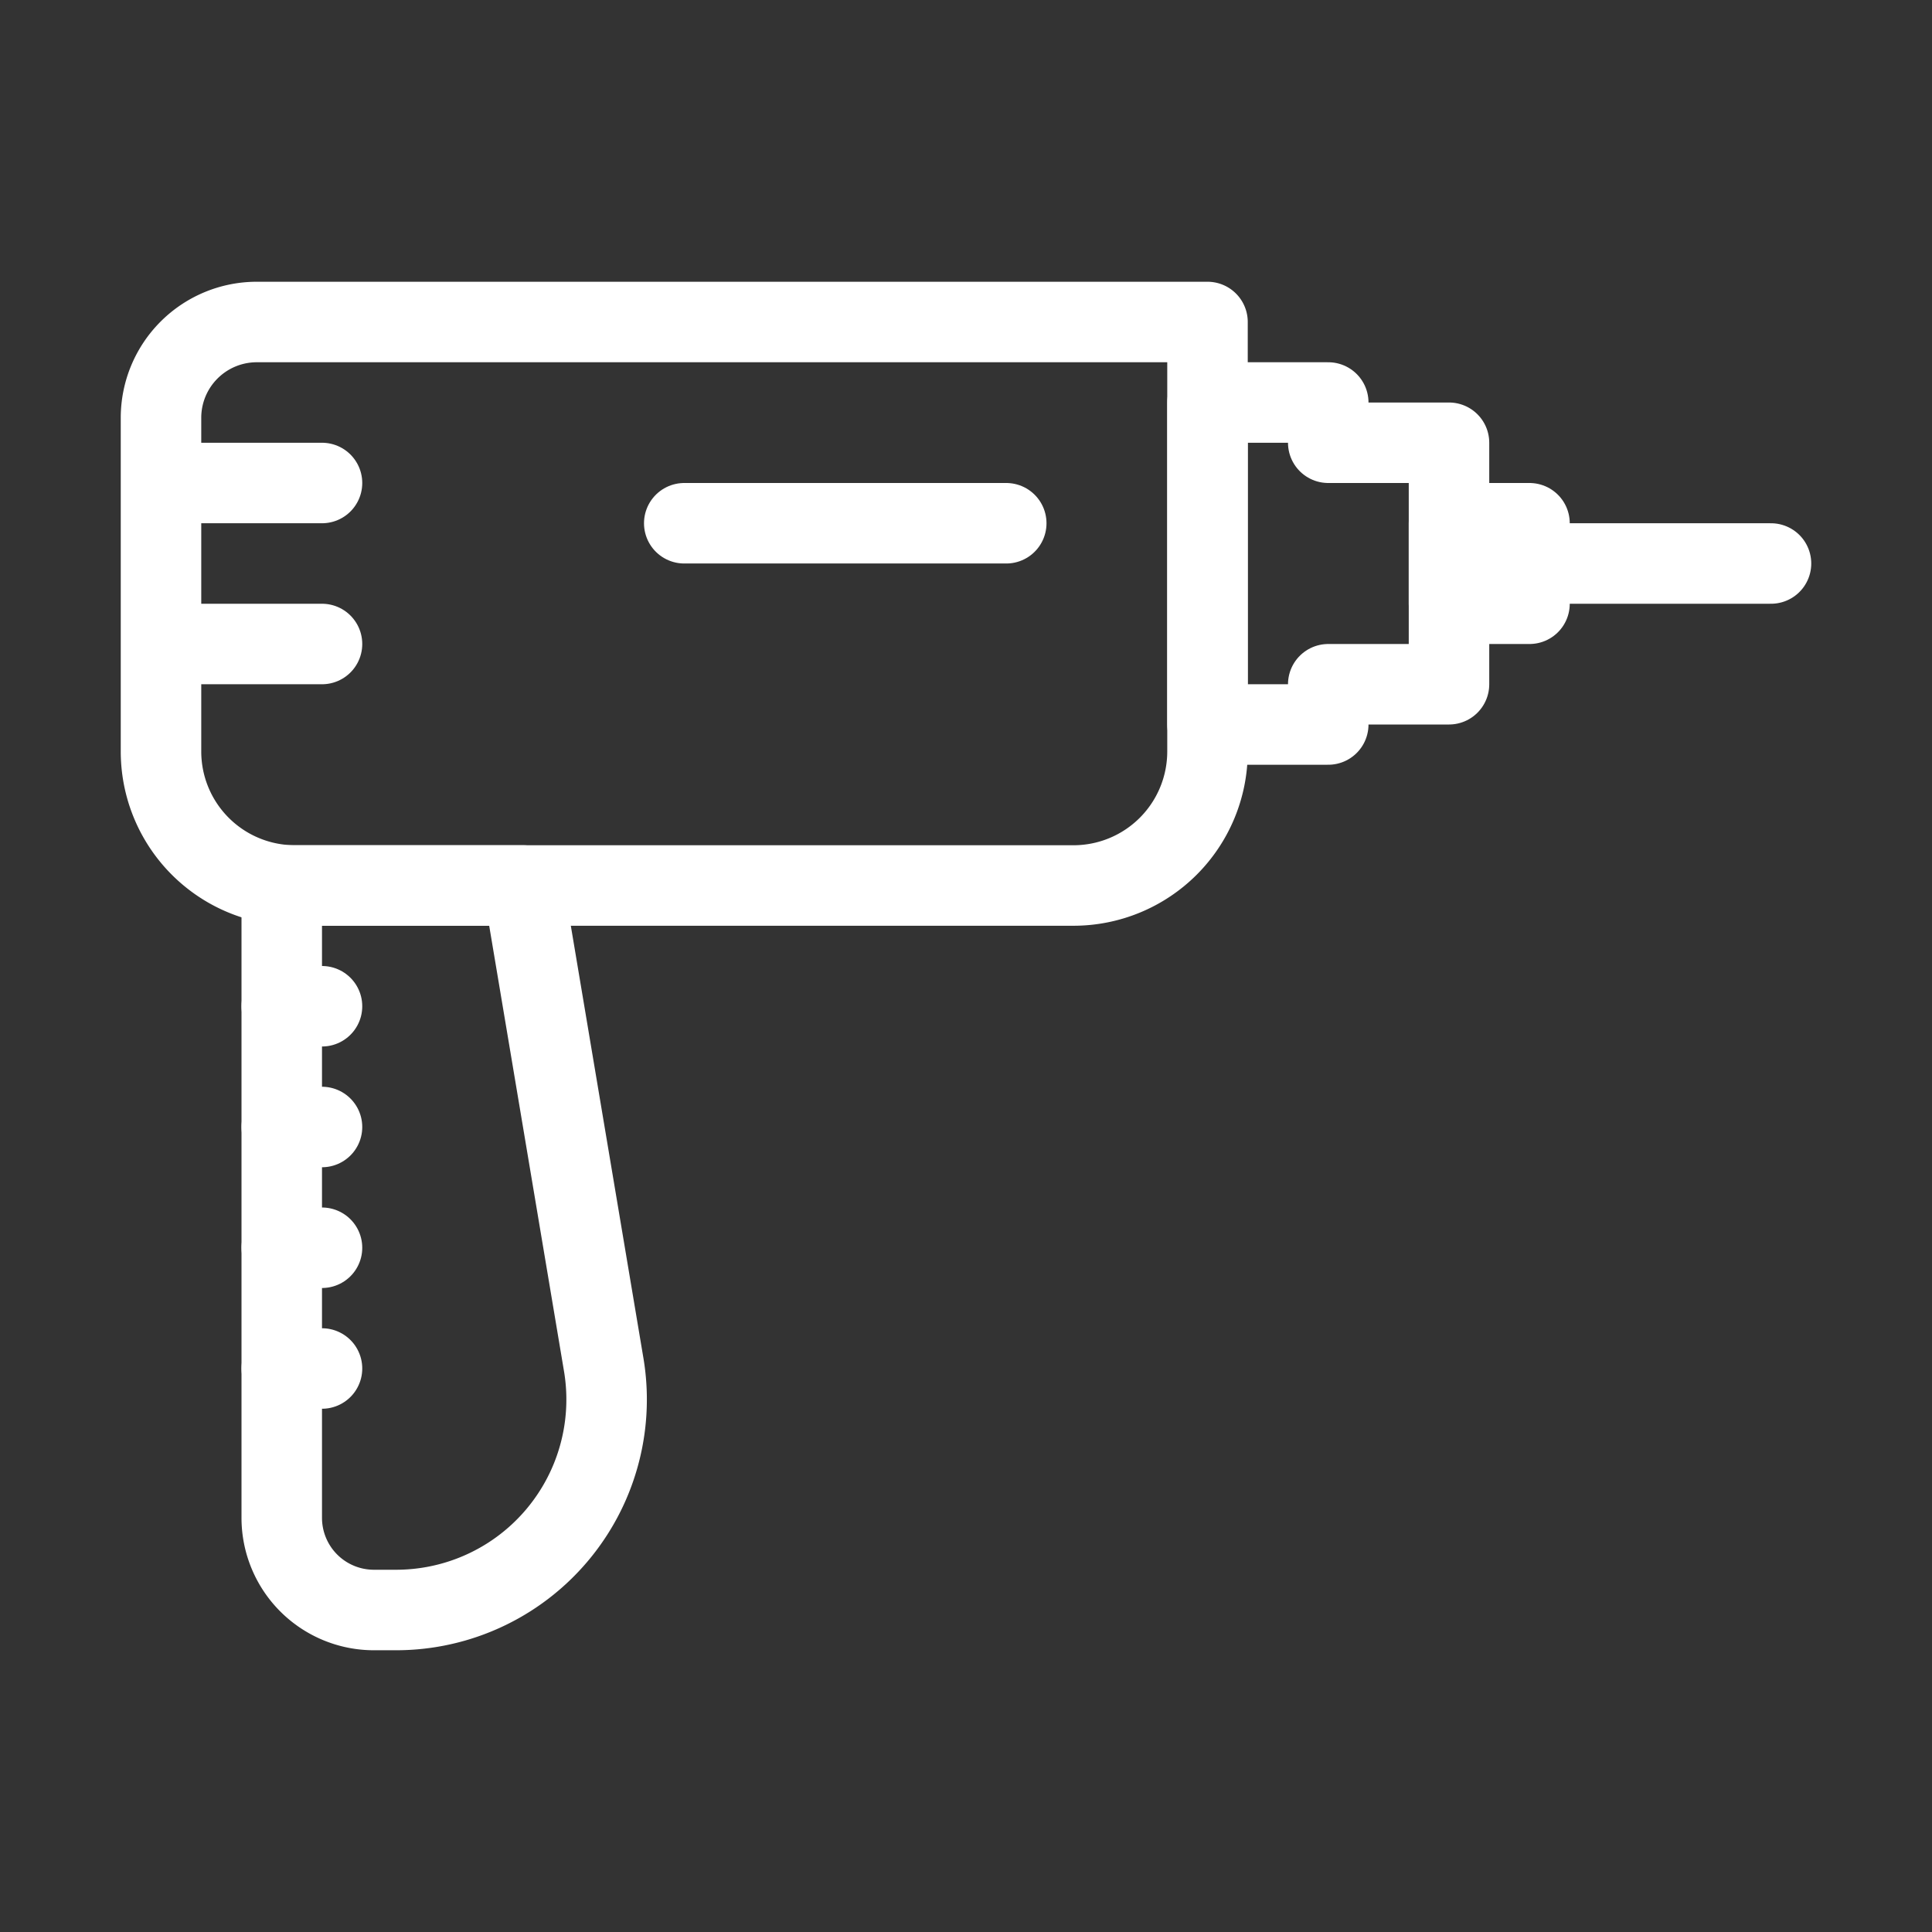
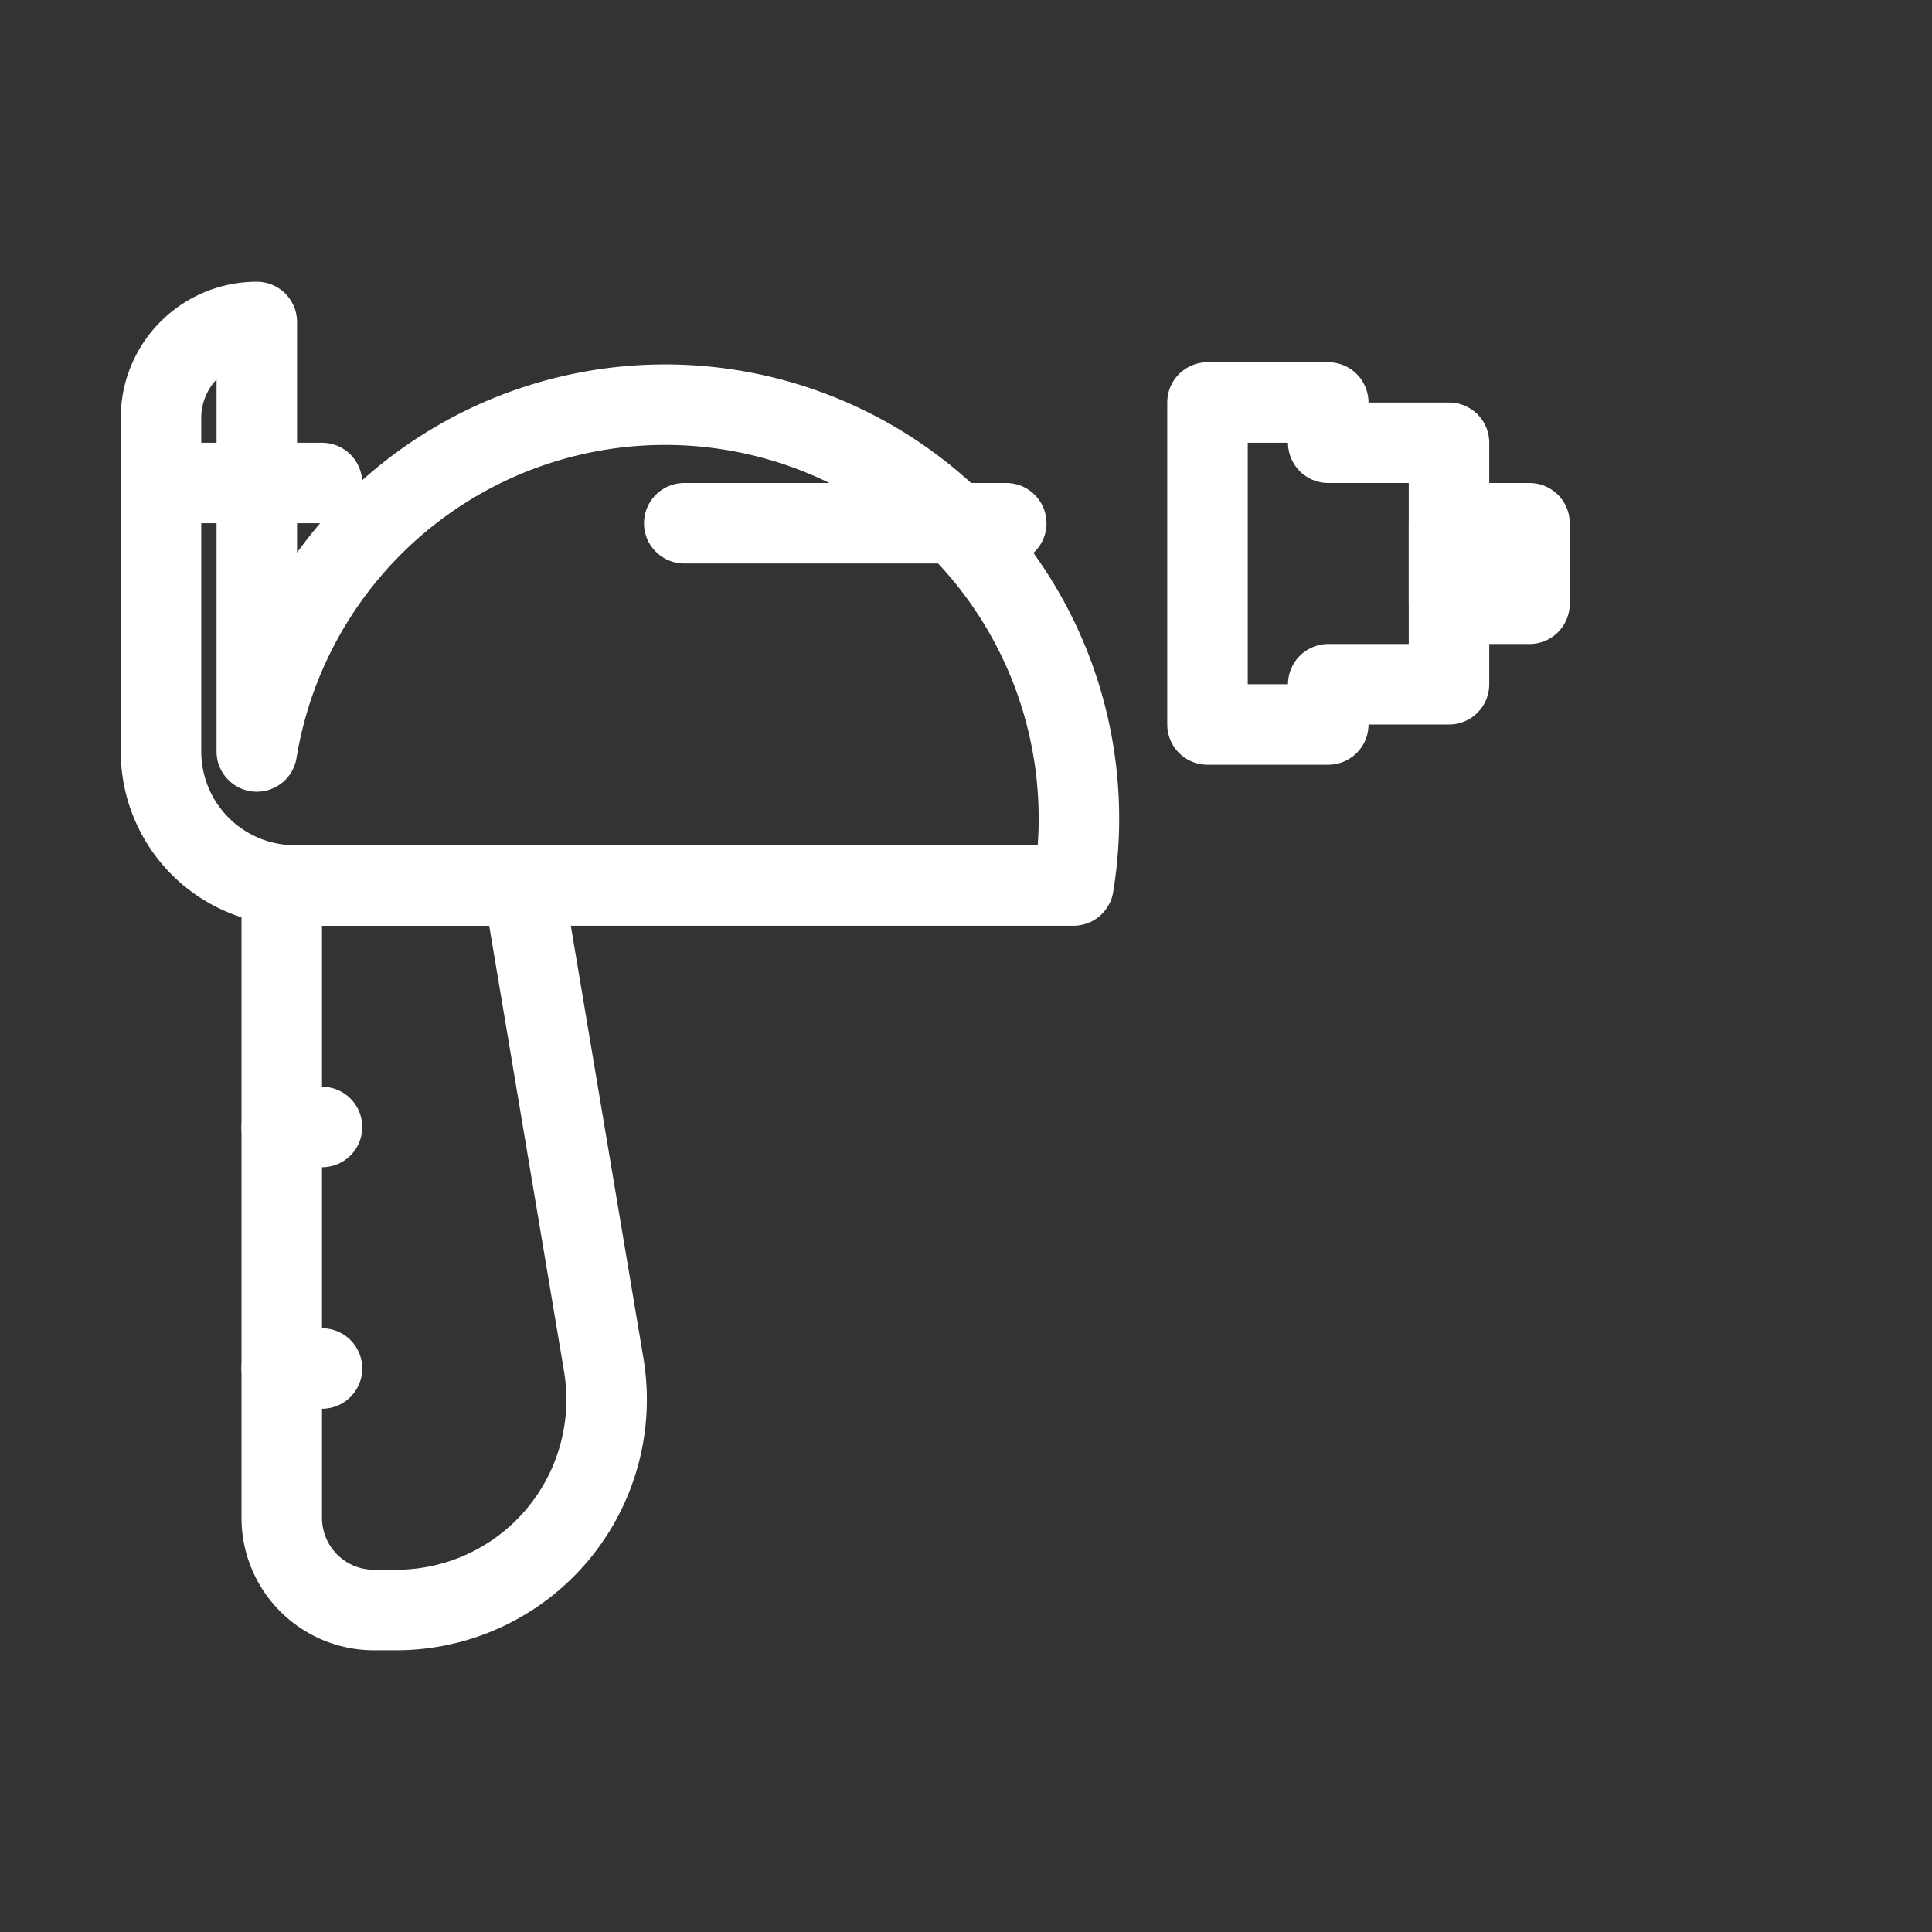
<svg xmlns="http://www.w3.org/2000/svg" id="Layer_1" data-name="Layer 1" viewBox="0 0 48 48">
  <rect x="0" y="0" width="48" height="48" fill="#333333" stroke="none" />
  <defs>
    <style>.cls-1{fill:none;stroke:#FFFFFF;stroke-linecap:round;stroke-linejoin:round;stroke-width:2px;}</style>
  </defs>
  <title>drill_1</title>
-   <path class="cls-1" d="M6.38,8H30a0,0,0,0,1,0,0V18.67A3.33,3.33,0,0,1,26.67,22H7.33A3.33,3.33,0,0,1,4,18.67V10.38A2.38,2.38,0,0,1,6.38,8Z" />
+   <path class="cls-1" d="M6.38,8a0,0,0,0,1,0,0V18.67A3.33,3.33,0,0,1,26.67,22H7.33A3.33,3.33,0,0,1,4,18.67V10.38A2.38,2.38,0,0,1,6.38,8Z" />
  <polygon class="cls-1" points="33 11 33 10 30 10 30 18 33 18 33 17 36 17 36 11 33 11" />
  <rect class="cls-1" x="36" y="13" width="2" height="2" />
-   <line class="cls-1" x1="44" y1="14" x2="39" y2="14" />
  <line class="cls-1" x1="17" y1="13" x2="25" y2="13" />
  <line class="cls-1" x1="5" y1="12" x2="8" y2="12" />
-   <line class="cls-1" x1="5" y1="16" x2="8" y2="16" />
  <path class="cls-1" d="M9.82,40H9.29A2.29,2.29,0,0,1,7,37.71V22h6l2,11.91A5.23,5.23,0,0,1,9.82,40Z" />
-   <line class="cls-1" x1="8" y1="25" x2="7" y2="25" />
  <line class="cls-1" x1="8" y1="28" x2="7" y2="28" />
-   <line class="cls-1" x1="8" y1="31" x2="7" y2="31" />
  <line class="cls-1" x1="8" y1="34" x2="7" y2="34" />
-   <rect class="cls-1" x="-78" y="-78" width="680" height="680" />
</svg>